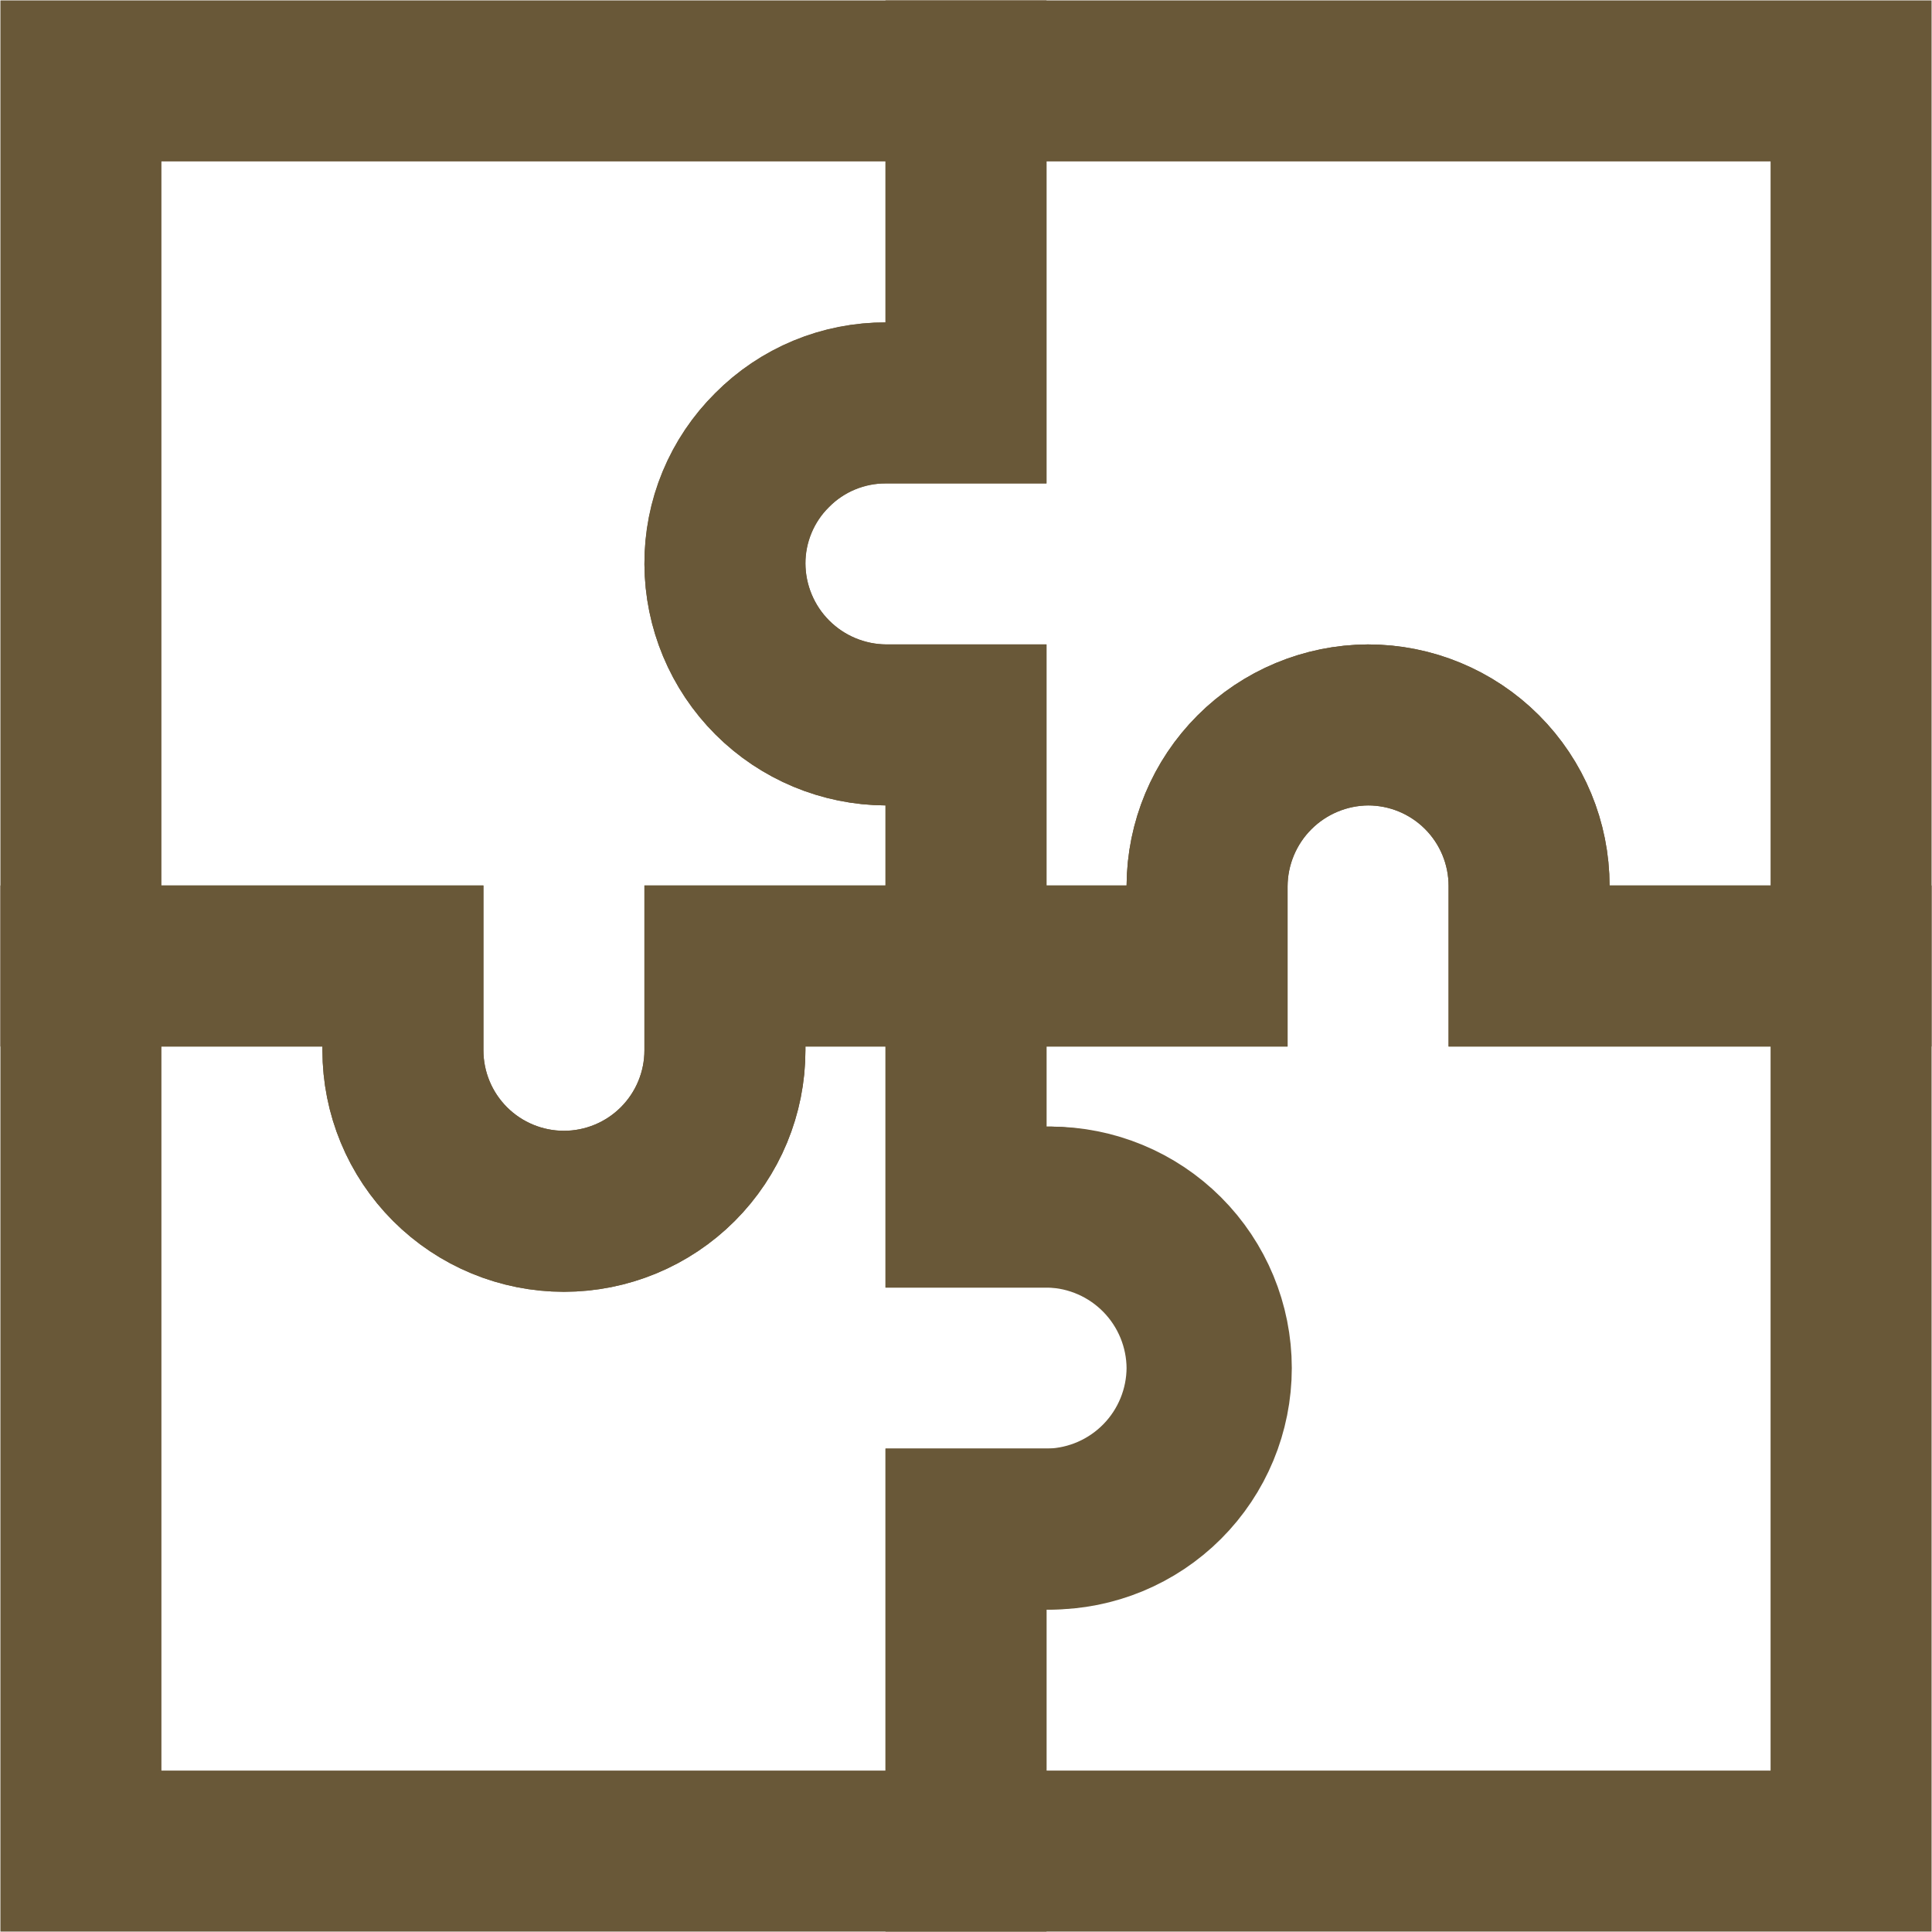
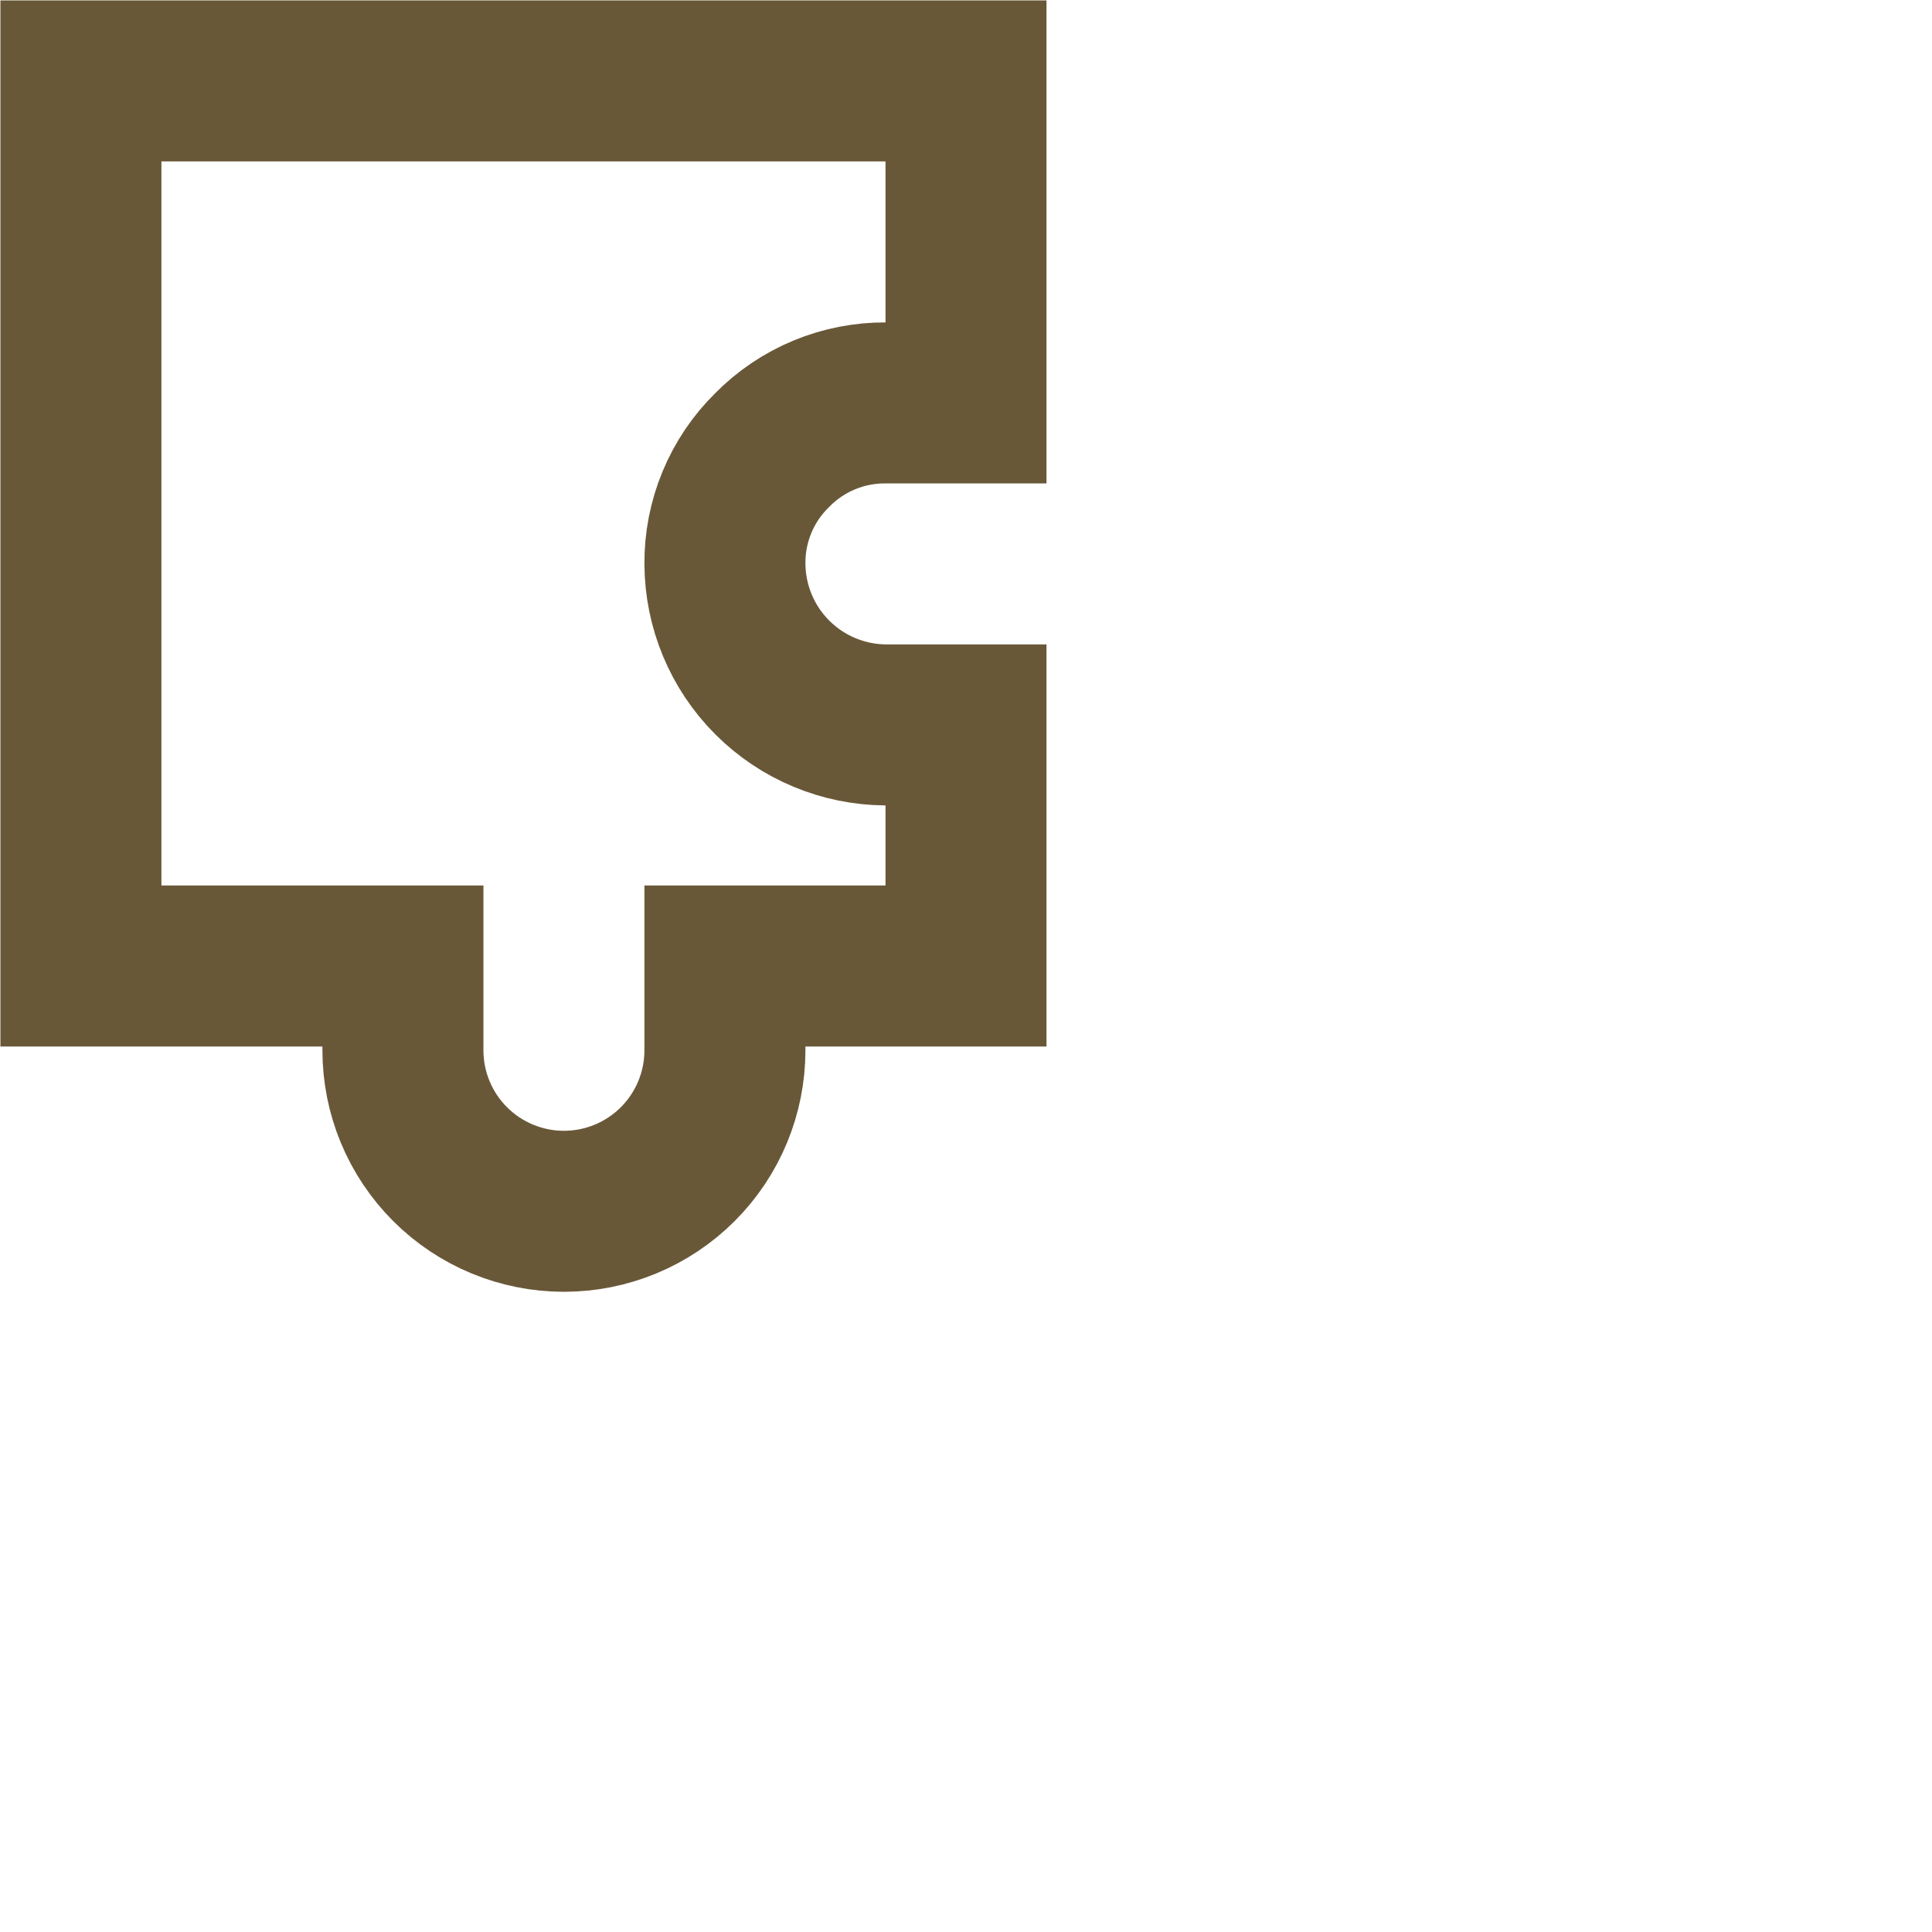
<svg xmlns="http://www.w3.org/2000/svg" width="764" height="764" viewBox="0 0 764 764" fill="none">
  <g clip-path="url(#clip0_87_2)">
    <path d="M305.333 178C299.36 183.863 294.629 190.869 291.422 198.601C288.215 206.332 286.597 214.63 286.667 223C286.754 239.858 293.49 256.001 305.411 267.922C317.332 279.843 333.475 286.579 350.333 286.667H382V382H286.667V415.333C286.667 432.219 279.959 448.413 268.019 460.352C256.079 472.292 239.885 479 223 479C206.115 479 189.921 472.292 177.981 460.352C166.041 448.413 159.333 432.219 159.333 415.333V382H32V32H382V159.333H350.333C341.964 159.264 333.665 160.881 325.934 164.088C318.203 167.295 311.197 172.027 305.333 178Z" stroke="#695838" stroke-width="63.667" stroke-miterlimit="10" stroke-linecap="square" />
-     <path d="M732 32V382H604.666V350.333C604.666 333.448 597.959 317.254 586.019 305.314C574.079 293.374 557.885 286.667 541 286.667C524.141 286.754 507.998 293.49 496.077 305.411C484.157 317.332 477.421 333.475 477.333 350.333V382H382V286.667H350.333C333.475 286.579 317.332 279.843 305.411 267.922C293.49 256.001 286.754 239.858 286.667 223C286.667 206.115 293.374 189.921 305.314 177.981C317.254 166.041 333.448 159.333 350.333 159.333H382V32H732Z" stroke="#695838" stroke-width="63.667" stroke-miterlimit="10" stroke-linecap="square" />
-     <path d="M477.333 541C477.255 557.575 470.749 573.474 459.185 585.349C447.621 597.224 431.901 604.149 415.333 604.667H382V732H32V382H159.333V415.333C159.333 432.219 166.041 448.413 177.981 460.352C189.921 472.292 206.115 479 223 479C239.885 479 256.079 472.292 268.019 460.352C279.959 448.413 286.667 432.219 286.667 415.333V382H382V477.333H415.333C431.901 477.851 447.621 484.776 459.185 496.651C470.749 508.526 477.255 524.425 477.333 541Z" stroke="#695838" stroke-width="63.667" stroke-miterlimit="10" stroke-linecap="square" />
-     <path d="M732 382V732H382V604.666H415.333C432.219 604.666 448.413 597.959 460.352 586.019C472.292 574.079 479 557.885 479 541C479 524.114 472.292 507.92 460.352 495.981C448.413 484.041 432.219 477.333 415.333 477.333H382V382H477.333V350.333C477.421 333.475 484.157 317.332 496.078 305.411C507.999 293.49 524.142 286.754 541 286.667C557.885 286.667 574.079 293.374 586.019 305.314C597.959 317.254 604.667 333.448 604.667 350.333V382H732Z" stroke="#695838" stroke-width="63.667" stroke-miterlimit="10" stroke-linecap="square" />
  </g>
  <defs>
    <clipPath id="clip0_87_2">
      <rect width="764" height="764" fill="white" />
    </clipPath>
  </defs>
</svg>